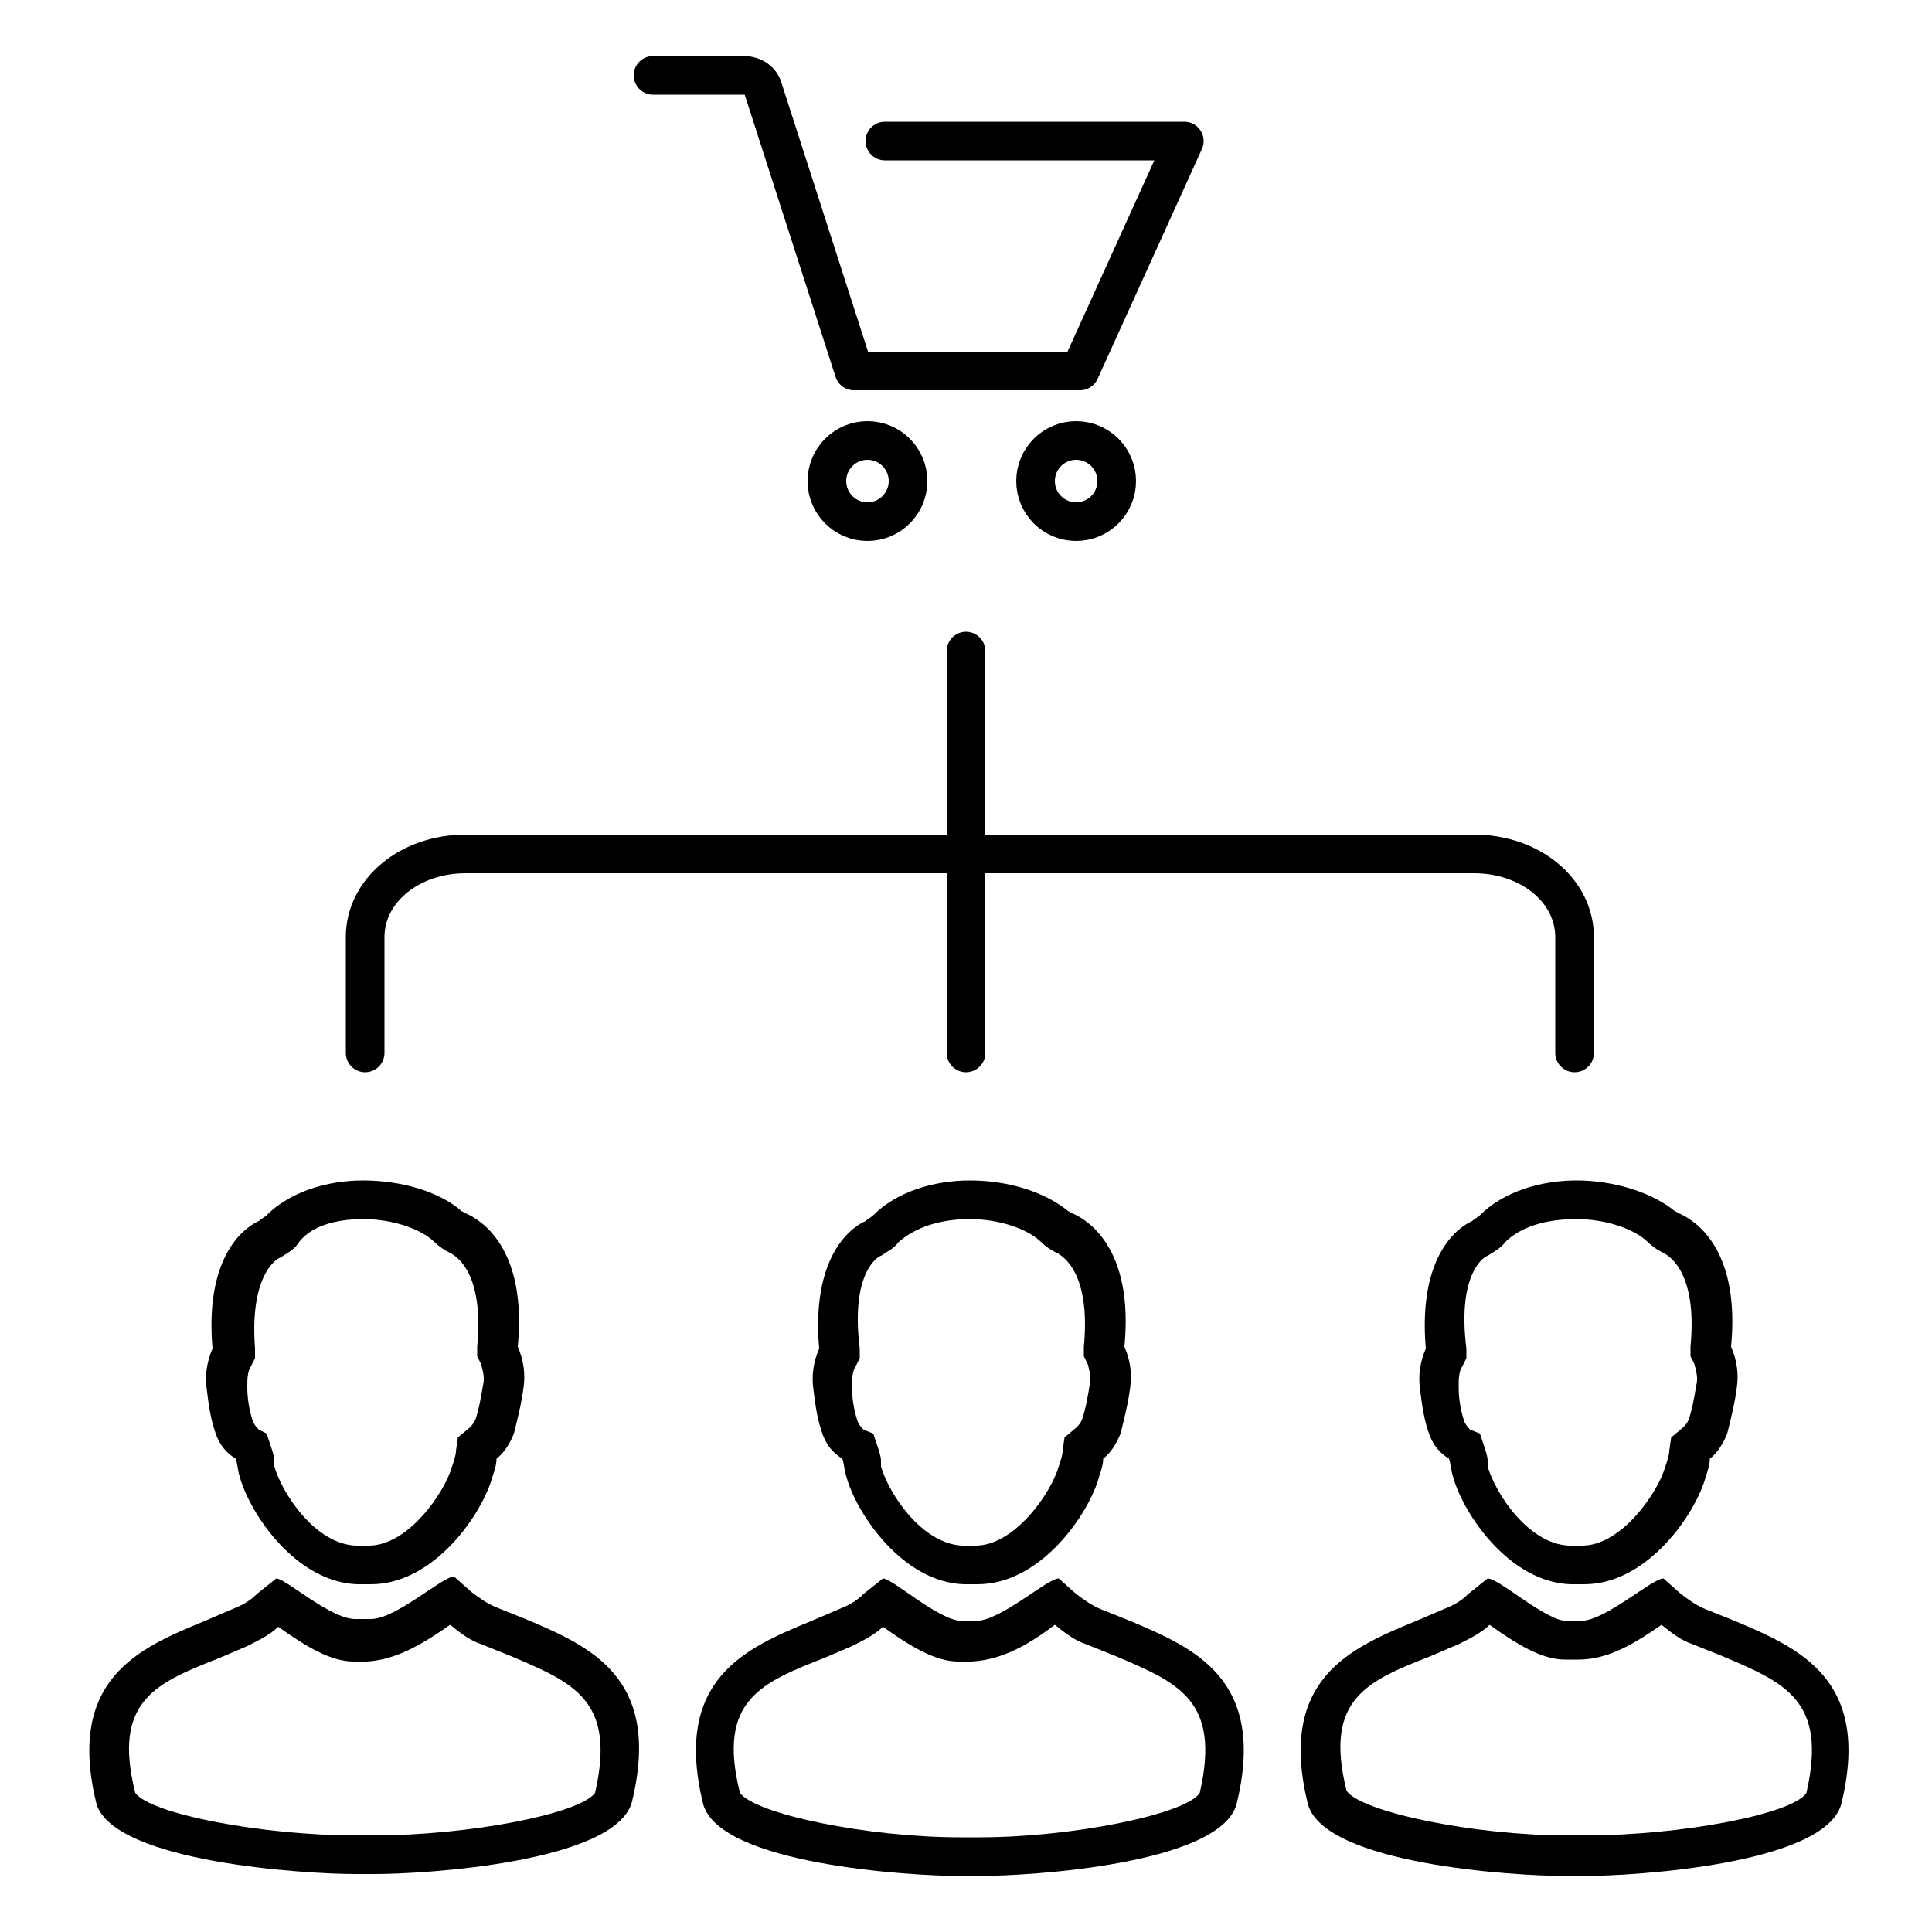
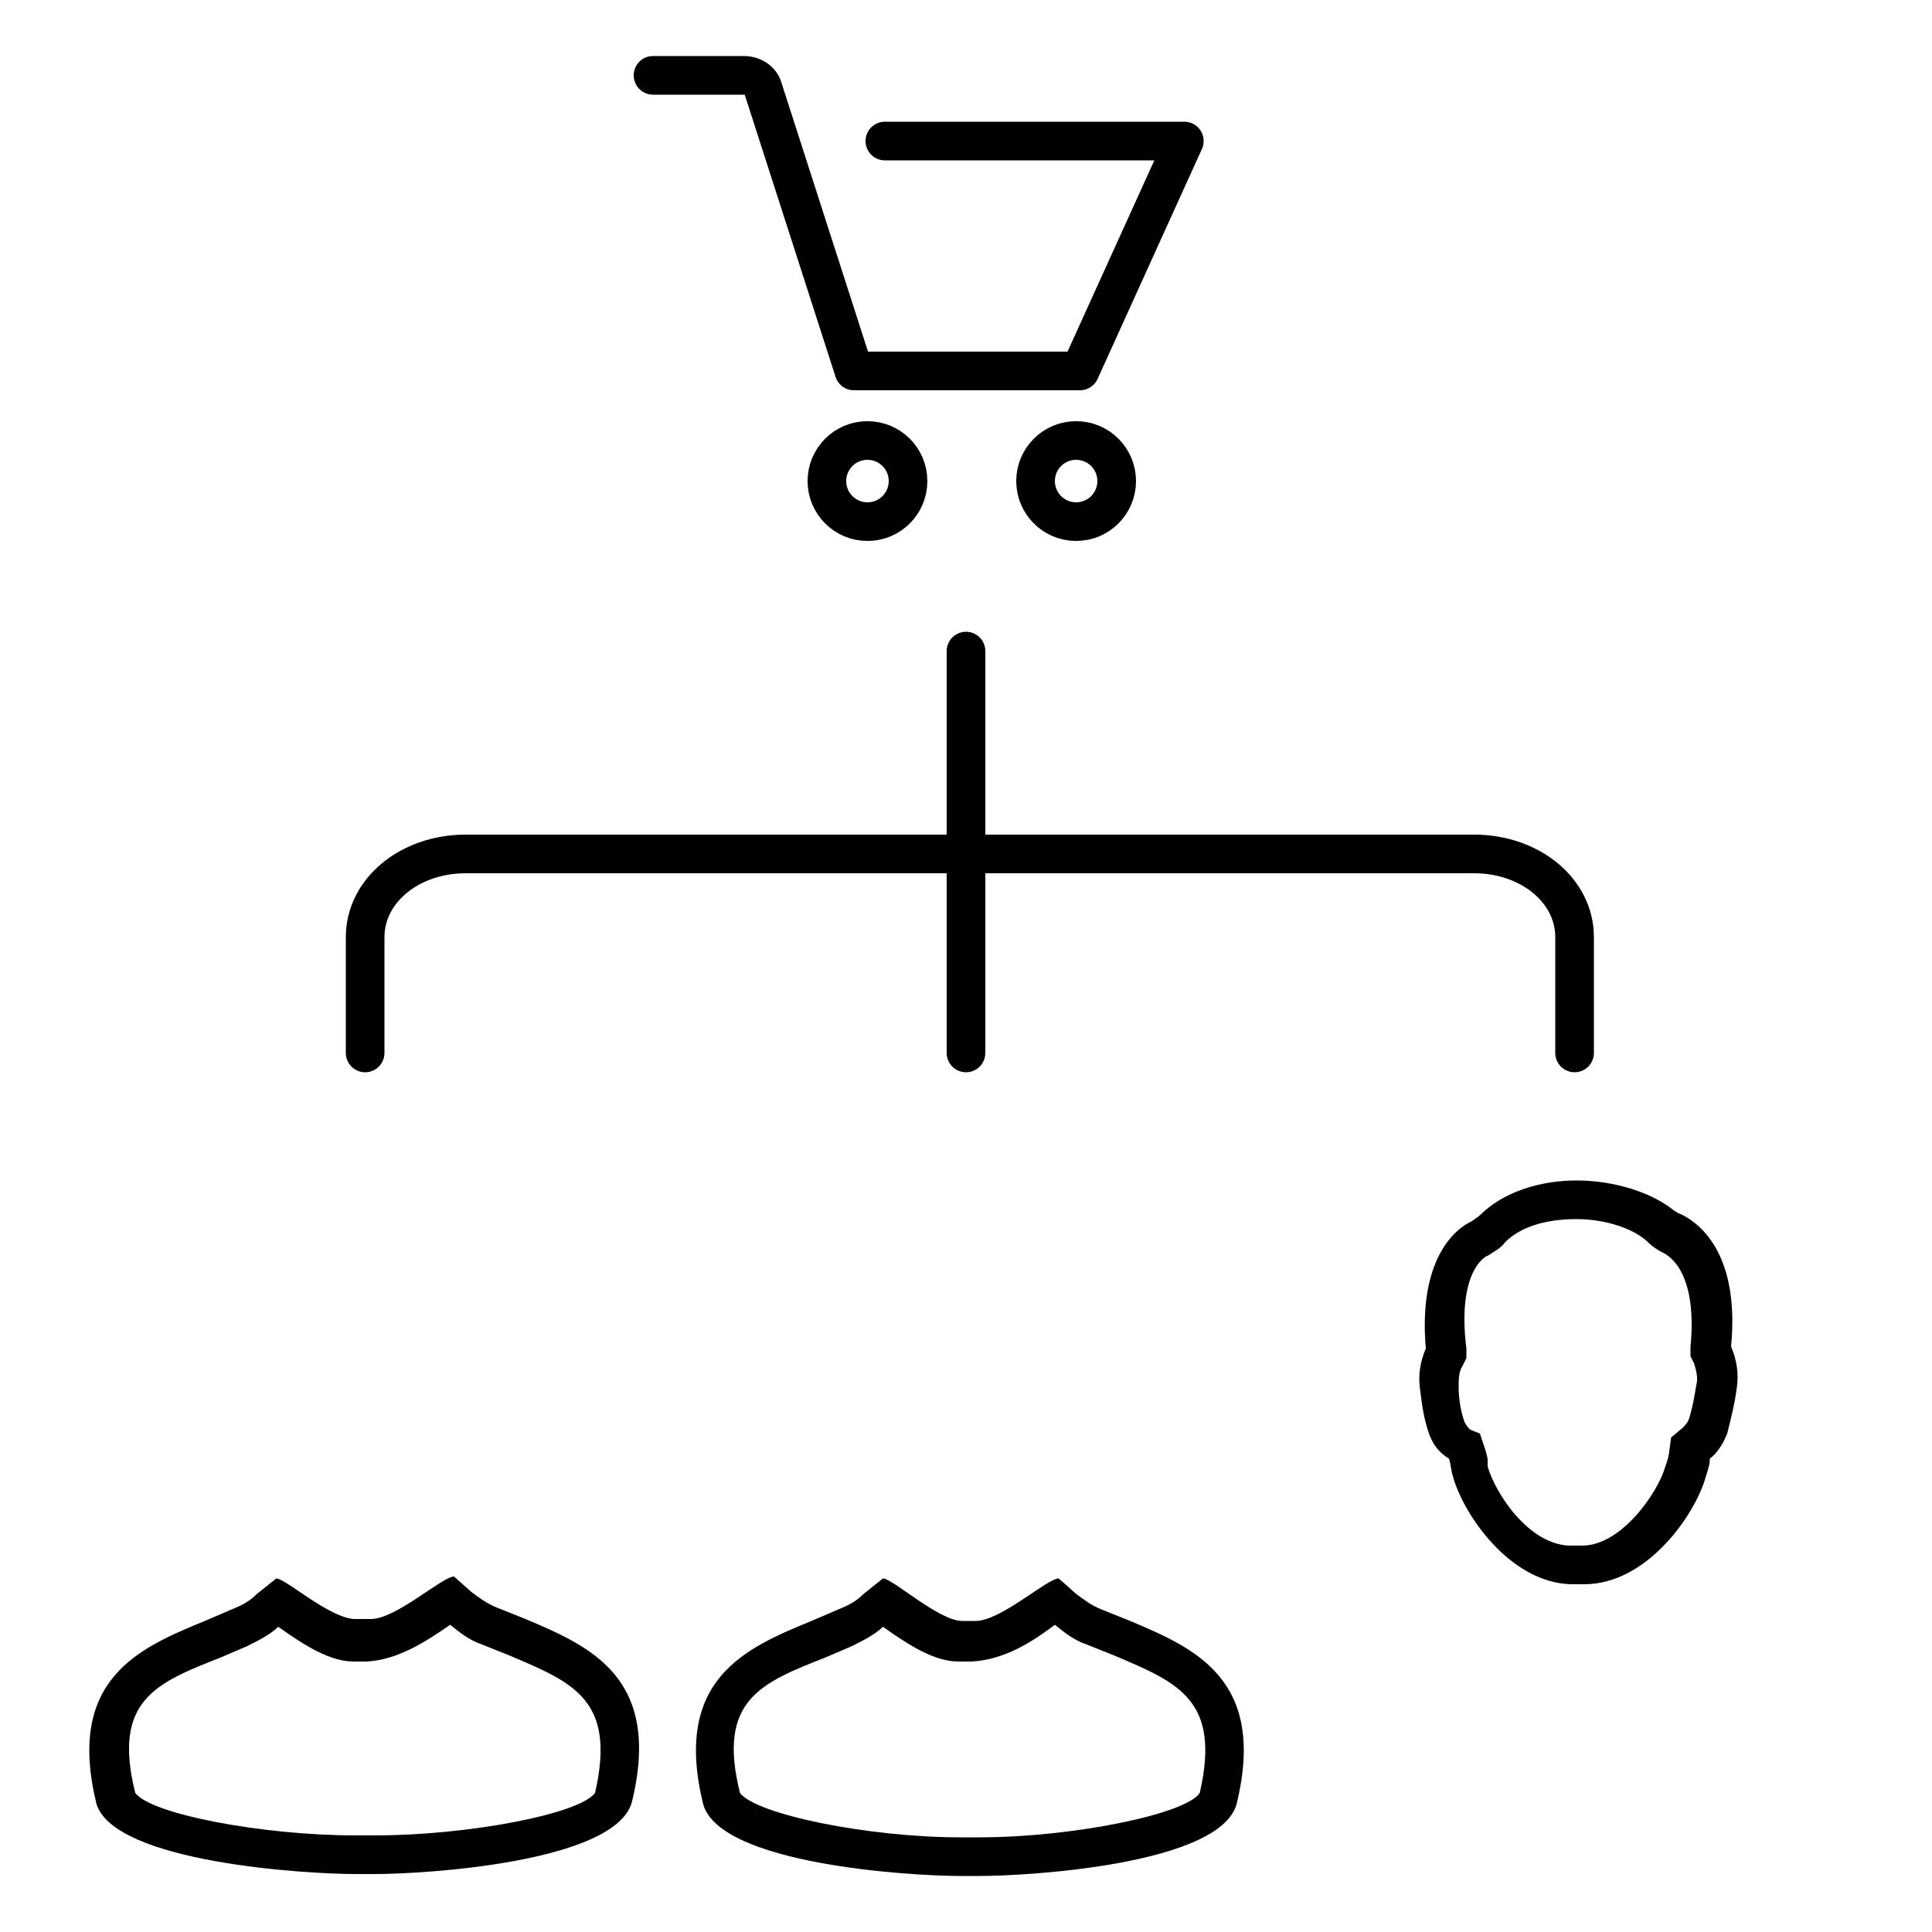
<svg xmlns="http://www.w3.org/2000/svg" version="1.1" id="Layer_1" x="0px" y="0px" viewBox="0 0 100 100" style="enable-background:new 0 0 100 100;" xml:space="preserve">
  <style type="text/css">
	.st0{fill:none;stroke:#000000;stroke-width:2;stroke-linecap:round;stroke-linejoin:round;stroke-miterlimit:10;}
</style>
  <path class="st0" d="M33.8,3.9h4.7c0.5,0,0.9,0.3,1,0.7l4.7,14.6h11.7l5.4-11.9H45.8" />
  <circle class="st0" cx="44.9" cy="24.9" r="2.1" />
  <circle class="st0" cx="55.7" cy="24.9" r="2.1" />
  <path class="st0" d="M18.9,54.5v-6c0-2.4,2.3-4.3,5.2-4.3h52.2c2.9,0,5.2,1.9,5.2,4.3v6" />
  <g>
-     <path d="M18.8,63.1L18.8,63.1c1.5,0,3,0.5,3.7,1.2c0.2,0.2,0.5,0.4,0.7,0.5l0,0l0,0c0.9,0.4,1.8,1.8,1.5,4.9l0,0.5l0.2,0.4   c0.1,0.4,0.2,0.7,0.1,1.1l0,0l0,0c-0.1,0.6-0.2,1.2-0.4,1.8c-0.1,0.2-0.2,0.3-0.3,0.4l-0.6,0.5l-0.1,0.7c0,0.2-0.1,0.5-0.2,0.8   c-0.4,1.4-2.3,4.1-4.3,4.1h-0.7c-2.1-0.1-3.8-2.7-4.2-4.1l0,0l0-0.1c0-0.1,0-0.1,0-0.2c0-0.2-0.1-0.5-0.2-0.8l-0.2-0.6L13.4,74   c-0.1-0.1-0.2-0.2-0.3-0.4c-0.2-0.6-0.3-1.2-0.3-1.8c0-0.4,0-0.8,0.2-1.1l0.2-0.4l0-0.5c-0.3-3.9,1.2-4.7,1.3-4.7l0,0l0,0   c0.3-0.2,0.7-0.4,0.9-0.7C16,63.5,17.3,63.1,18.8,63.1 M18.8,61.1c-1.9,0-3.8,0.6-5,1.8c-0.1,0.1-0.3,0.2-0.4,0.3   c-0.9,0.4-2.8,2-2.4,6.6c-0.3,0.7-0.4,1.4-0.3,2.1c0.1,0.8,0.2,1.6,0.5,2.4c0.2,0.5,0.5,0.9,1,1.2c0.1,0.3,0.1,0.6,0.2,0.9   c0.5,1.9,2.9,5.5,6.1,5.6h0.7c3.3,0,5.8-3.7,6.3-5.6c0.1-0.3,0.2-0.6,0.2-0.9c0.4-0.3,0.7-0.8,0.9-1.3c0.2-0.8,0.4-1.6,0.5-2.4   c0.1-0.7,0-1.4-0.3-2.1c0.5-5.2-2-6.6-2.7-6.9c-0.1,0-0.1-0.1-0.2-0.1C22.8,61.7,20.8,61.1,18.8,61.1L18.8,61.1z" />
-   </g>
+     </g>
  <g>
    <path d="M23.3,84.1c0.5,0.4,1,0.8,1.6,1l0,0l0,0l1.5,0.6c3.3,1.4,5.5,2.3,4.4,7.1C30,93.9,24.2,95,19.4,95h-1   C13.6,95,7.8,93.9,7,92.8c-1.2-4.8,1.1-5.7,4.4-7l1.4-0.6l0,0l0,0c0.6-0.3,1.2-0.6,1.6-1c1.4,1,2.7,1.8,3.9,1.8l0,0h0h0.7   C20.6,85.9,22,85,23.3,84.1C23.3,84.1,23.3,84.1,23.3,84.1 M14.3,81.7L14.3,81.7l-1,0.8c-0.4,0.4-0.8,0.6-1.3,0.8l-1.4,0.6   c-3.4,1.4-7.2,3-5.6,9.5C6,96.4,15.8,97,18.4,97h1c2.6,0,12.4-0.6,13.3-3.7c1.6-6.5-2.2-8.1-5.5-9.5l-1.5-0.6   c-0.5-0.2-0.9-0.5-1.3-0.8l-0.9-0.8c0,0,0,0,0,0s0,0,0,0c-0.6,0-3,2.2-4.3,2.2h-0.7C17.2,83.9,14.8,81.7,14.3,81.7L14.3,81.7z" />
  </g>
  <g>
    <path d="M81.6,63.1L81.6,63.1c1.5,0,3,0.5,3.7,1.2c0.2,0.2,0.5,0.4,0.7,0.5l0,0l0,0c0.9,0.4,1.8,1.8,1.5,4.9l0,0.5l0.2,0.4   c0.1,0.4,0.2,0.7,0.1,1.1l0,0l0,0c-0.1,0.6-0.2,1.2-0.4,1.8c-0.1,0.2-0.2,0.3-0.3,0.4l-0.6,0.5l-0.1,0.7c0,0.2-0.1,0.5-0.2,0.8   c-0.4,1.4-2.3,4.1-4.3,4.1h-0.7c-2.1-0.1-3.8-2.7-4.2-4.1l0,0l0-0.1c0-0.1,0-0.1,0-0.2c0-0.2-0.1-0.5-0.2-0.8l-0.2-0.6L76.1,74   c-0.1-0.1-0.2-0.2-0.3-0.4c-0.2-0.6-0.3-1.2-0.3-1.8c0-0.4,0-0.8,0.2-1.1l0.2-0.4l0-0.5C75.4,65.8,76.9,65,77,65l0,0l0,0   c0.3-0.2,0.7-0.4,0.9-0.7C78.7,63.5,80,63.1,81.6,63.1 M81.6,61.1c-1.9,0-3.8,0.6-5,1.8c-0.1,0.1-0.3,0.2-0.4,0.3   c-0.9,0.4-2.8,2-2.4,6.6c-0.3,0.7-0.4,1.4-0.3,2.1c0.1,0.8,0.2,1.6,0.5,2.4c0.2,0.5,0.5,0.9,1,1.2c0.1,0.3,0.1,0.6,0.2,0.9   c0.5,1.9,2.9,5.5,6.1,5.6h0.7c3.3,0,5.8-3.7,6.3-5.6c0.1-0.3,0.2-0.6,0.2-0.9c0.4-0.3,0.7-0.8,0.9-1.3c0.2-0.8,0.4-1.6,0.5-2.4   c0.1-0.7,0-1.4-0.3-2.1c0.5-5.2-2-6.6-2.7-6.9c-0.1,0-0.1-0.1-0.2-0.1C85.5,61.7,83.5,61.1,81.6,61.1L81.6,61.1z" />
  </g>
  <g>
-     <path d="M86,84.1c0.5,0.4,1,0.8,1.6,1l0,0l0,0l1.5,0.6c3.3,1.4,5.5,2.3,4.4,7.1C92.8,93.9,87,95,82.1,95h-1   c-4.8,0-10.6-1.2-11.4-2.3c-1.2-4.8,1.1-5.7,4.4-7l1.4-0.6l0,0l0,0c0.6-0.3,1.2-0.6,1.6-1c1.4,1,2.7,1.8,3.9,1.8l0,0h0h0.7   C83.3,85.9,84.7,85,86,84.1C86,84.1,86,84.1,86,84.1 M77,81.7L77,81.7l-1,0.8c-0.4,0.4-0.8,0.6-1.3,0.8l-1.4,0.6   c-3.4,1.4-7.2,3-5.6,9.5c0.9,3.1,10.7,3.7,13.3,3.7h1c2.6,0,12.4-0.6,13.3-3.7c1.6-6.5-2.2-8.1-5.5-9.5l-1.5-0.6   c-0.5-0.2-0.9-0.5-1.3-0.8l-0.9-0.8c0,0,0,0,0,0c0,0,0,0,0,0c-0.6,0-3,2.2-4.3,2.2h-0.7C80,83.9,77.6,81.7,77,81.7L77,81.7z" />
-   </g>
+     </g>
  <g>
-     <path d="M50.2,63.1L50.2,63.1c1.5,0,3,0.5,3.7,1.2c0.2,0.2,0.5,0.4,0.7,0.5l0,0l0,0c0.9,0.4,1.8,1.8,1.5,4.9l0,0.5l0.2,0.4   c0.1,0.4,0.2,0.7,0.1,1.1l0,0l0,0c-0.1,0.6-0.2,1.2-0.4,1.8c-0.1,0.2-0.2,0.3-0.3,0.4l-0.6,0.5l-0.1,0.7c0,0.2-0.1,0.5-0.2,0.8   c-0.4,1.4-2.3,4.1-4.3,4.1h-0.7c-2.1-0.1-3.8-2.7-4.2-4.1l0,0l0-0.1c0-0.1,0-0.1,0-0.2c0-0.2-0.1-0.5-0.2-0.8l-0.2-0.6L44.7,74   c-0.1-0.1-0.2-0.2-0.3-0.4c-0.2-0.6-0.3-1.2-0.3-1.8c0-0.4,0-0.8,0.2-1.1l0.2-0.4l0-0.5C44,65.8,45.5,65,45.6,65l0,0l0,0   c0.3-0.2,0.7-0.4,0.9-0.7C47.4,63.5,48.7,63.1,50.2,63.1 M50.2,61.1c-1.9,0-3.8,0.6-5,1.8c-0.1,0.1-0.3,0.2-0.4,0.3   c-0.9,0.4-2.8,2-2.4,6.6c-0.3,0.7-0.4,1.4-0.3,2.1c0.1,0.8,0.2,1.6,0.5,2.4c0.2,0.5,0.5,0.9,1,1.2c0.1,0.3,0.1,0.6,0.2,0.9   c0.5,1.9,2.9,5.5,6.1,5.6h0.7c3.3,0,5.8-3.7,6.3-5.6c0.1-0.3,0.2-0.6,0.2-0.9c0.4-0.3,0.7-0.8,0.9-1.3c0.2-0.8,0.4-1.6,0.5-2.4   c0.1-0.7,0-1.4-0.3-2.1c0.5-5.2-2-6.6-2.7-6.9c-0.1,0-0.1-0.1-0.2-0.1C54.1,61.7,52.2,61.1,50.2,61.1L50.2,61.1z" />
-   </g>
+     </g>
  <g>
    <path d="M54.6,84.1c0.5,0.4,1,0.8,1.6,1l0,0l0,0l1.5,0.6c3.3,1.4,5.5,2.3,4.4,7.1c-0.7,1.1-6.6,2.3-11.4,2.3h-1   c-4.8,0-10.6-1.2-11.4-2.3c-1.2-4.8,1.1-5.7,4.4-7l1.4-0.6l0,0l0,0c0.6-0.3,1.2-0.6,1.6-1c1.4,1,2.7,1.8,3.9,1.8l0,0h0h0.7   C52,85.9,53.4,85,54.6,84.1C54.6,84.1,54.6,84.1,54.6,84.1 M45.7,81.7L45.7,81.7l-1,0.8c-0.4,0.4-0.8,0.6-1.3,0.8l-1.4,0.6   c-3.4,1.4-7.2,3-5.6,9.5c0.9,3.1,10.7,3.7,13.3,3.7h1c2.6,0,12.4-0.6,13.3-3.7c1.6-6.5-2.2-8.1-5.5-9.5L57,83.3   c-0.5-0.2-0.9-0.5-1.3-0.8l-0.9-0.8c0,0,0,0,0,0c0,0,0,0,0,0c-0.6,0-3,2.2-4.3,2.2h-0.7C48.6,83.9,46.2,81.7,45.7,81.7L45.7,81.7z" />
  </g>
  <line class="st0" x1="50" y1="33.7" x2="50" y2="54.5" />
</svg>